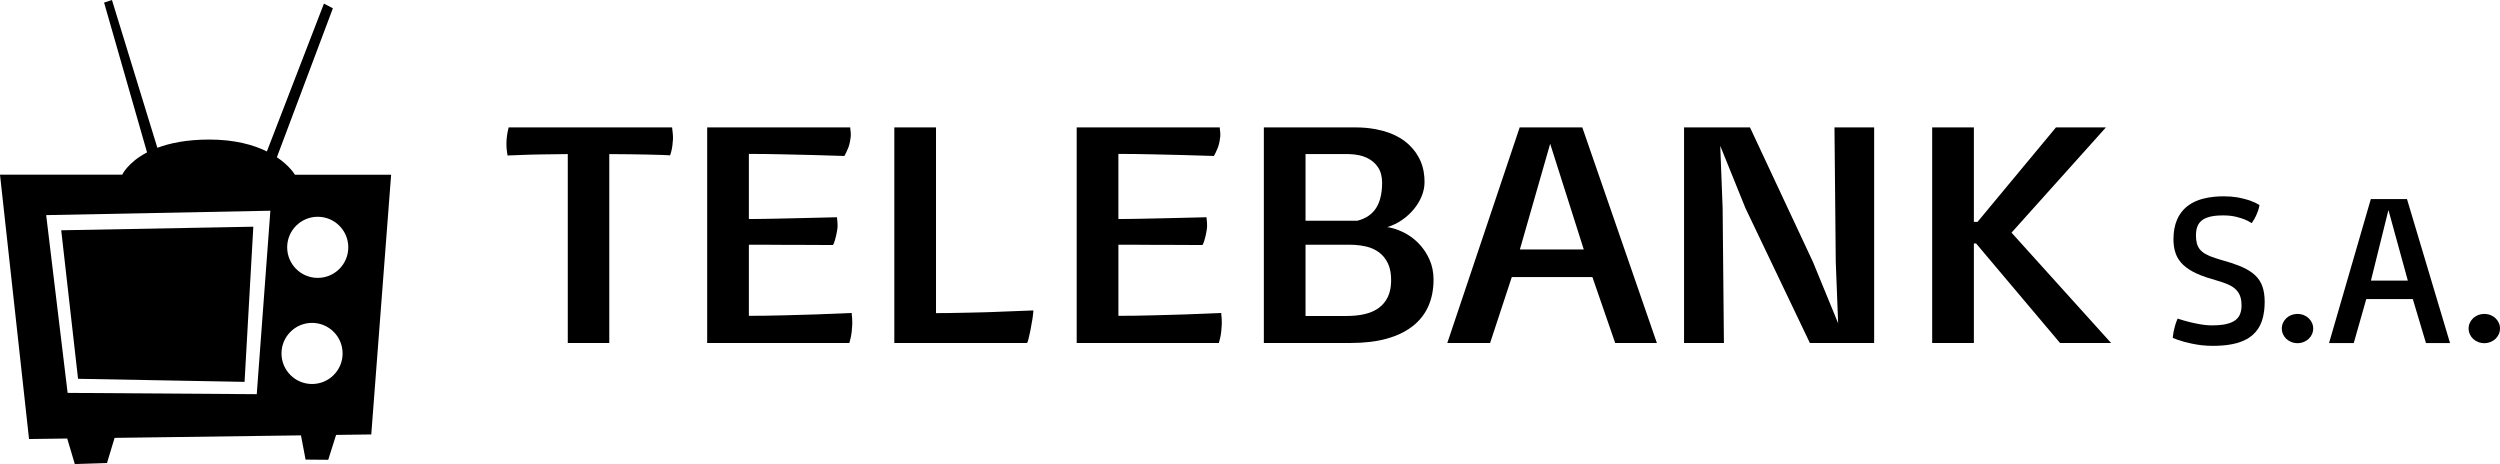
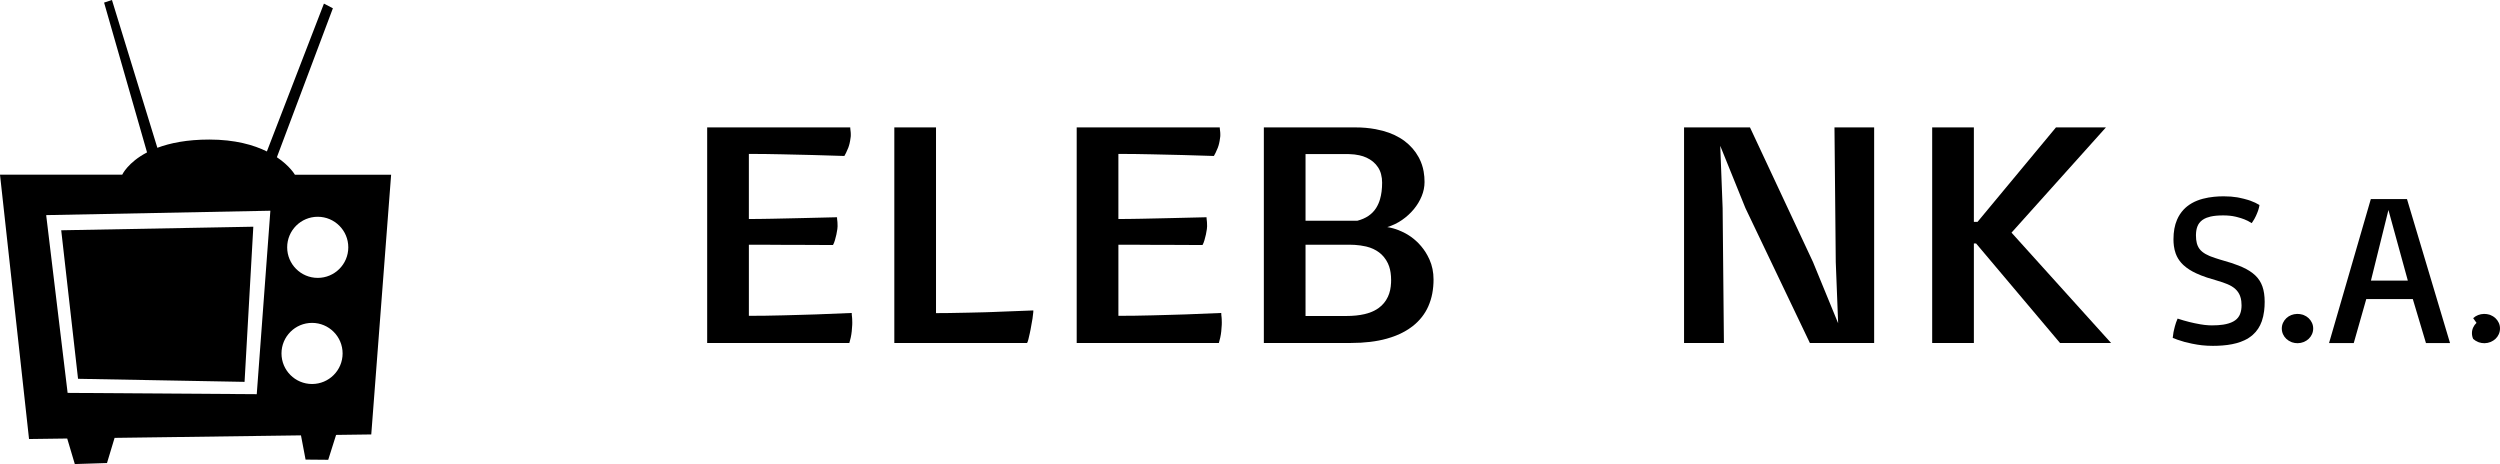
<svg xmlns="http://www.w3.org/2000/svg" version="1.1" width="664.657" height="123.372" viewBox="0,0,664.657,123.372">
  <g transform="translate(107.947,-117.472)">
    <g data-paper-data="{&quot;isPaintingLayer&quot;:true}" fill="#000000" stroke-width="0" stroke-linejoin="miter" stroke-miterlimit="10" stroke-dasharray="" stroke-dashoffset="0" style="mix-blend-mode: normal">
-       <path d="M43.004,208.655v-50.219c-2.437,0.028 -4.638,0.056 -6.605,0.085c-0.004,0 -0.008,0 -0.012,0c-0.698,0.01 -1.397,0.022 -2.095,0.037c-0.549,0.012 -1.07,0.026 -1.563,0.041c-0.465,0.014 -0.93,0.03 -1.395,0.048c-1.399,0.048 -2.665,0.097 -3.8,0.145c-0.182,0.008 -0.364,0.016 -0.546,0.024c-0.065,-0.338 -0.114,-0.675 -0.147,-1.013c-0.039,-0.241 -0.069,-0.482 -0.089,-0.724c-0.023,-0.258 -0.039,-0.536 -0.048,-0.833c-0.006,-0.212 -0.009,-0.425 -0.009,-0.637c0,-0.506 0.041,-1.118 0.122,-1.836c0.042,-0.358 0.096,-0.714 0.163,-1.069c0.079,-0.427 0.18,-0.88 0.301,-1.358h43.457c0.025,0.219 0.05,0.438 0.073,0.657c0.008,0.077 0.017,0.153 0.025,0.23c0.03,0.236 0.06,0.503 0.091,0.801c0.002,0.021 0.004,0.043 0.006,0.064c0.032,0.316 0.049,0.632 0.049,0.949c-0.001,0.193 -0.006,0.385 -0.017,0.577c-0.023,0.444 -0.072,0.963 -0.146,1.557c-0.003,0.02 -0.005,0.04 -0.008,0.06c-0.079,0.645 -0.213,1.284 -0.401,1.912c-0.063,0.208 -0.133,0.415 -0.209,0.621c-0.063,-0.006 -0.127,-0.012 -0.19,-0.016c-0.311,-0.023 -0.855,-0.05 -1.631,-0.081c-0.069,-0.003 -0.137,-0.005 -0.206,-0.008c-1.09,-0.042 -2.4,-0.077 -3.93,-0.105c-0.798,-0.015 -1.595,-0.029 -2.393,-0.042c-0.863,-0.015 -1.725,-0.029 -2.588,-0.042c-1.688,-0.027 -3.377,-0.041 -5.065,-0.042c-0.053,-0 -0.106,-0 -0.159,0v50.219z" fill-rule="evenodd" stroke="#000000" stroke-linecap="round" />
      <path d="M80.064,208.655v-57.309h38.037c0,0.127 0.007,0.254 0.019,0.381c0.008,0.084 0.018,0.168 0.03,0.252c0.033,0.196 0.057,0.414 0.073,0.653c0.009,0.125 0.015,0.25 0.019,0.375c0.004,0.135 0.006,0.271 0.006,0.406c-0.001,0.135 -0.007,0.27 -0.02,0.404c-0.027,0.308 -0.082,0.681 -0.165,1.119c-0.041,0.217 -0.086,0.433 -0.133,0.649c-0.163,0.752 -0.478,1.592 -0.945,2.521c-0.141,0.281 -0.29,0.559 -0.446,0.834c-2.081,-0.065 -4.163,-0.128 -6.244,-0.189c-0.718,-0.021 -1.437,-0.043 -2.155,-0.064c-2.474,-0.056 -5.208,-0.119 -8.203,-0.189c-2.929,-0.07 -5.859,-0.105 -8.789,-0.105v17.302c0.469,0 0.939,-0.001 1.408,-0.004c0.492,-0.003 1.01,-0.008 1.555,-0.014c0.078,-0.001 0.157,-0.002 0.235,-0.003c0.919,-0.011 1.837,-0.026 2.756,-0.044c0.318,-0.006 0.637,-0.013 0.955,-0.02c1.294,-0.028 2.588,-0.056 3.882,-0.084c1.27,-0.028 2.539,-0.056 3.809,-0.085c2.898,-0.085 5.797,-0.154 8.696,-0.208c0.047,-0.001 0.095,-0.002 0.142,-0.003c0,0.146 0.007,0.292 0.019,0.438c0.008,0.093 0.017,0.186 0.029,0.279c0.015,0.105 0.028,0.21 0.039,0.315c0.011,0.108 0.02,0.222 0.027,0.343c0.003,0.041 0.006,0.081 0.008,0.122c0.016,0.302 0.024,0.605 0.024,0.907c0,0.115 -0.016,0.319 -0.049,0.613c-0.008,0.07 -0.016,0.14 -0.024,0.21c-0.049,0.408 -0.13,0.865 -0.244,1.372c-0.114,0.506 -0.244,1.013 -0.391,1.519c-0.147,0.506 -0.318,0.929 -0.513,1.266c-2.206,0 -4.413,-0.008 -6.619,-0.024c-0.707,-0.005 -1.414,-0.011 -2.121,-0.018h-3.711c-1.08,0 -2.159,-0.005 -3.239,-0.016c-0.149,-0.001 -0.298,-0.003 -0.447,-0.004c-0.58,-0.007 -1.16,-0.013 -1.74,-0.016c-0.551,-0.003 -1.103,-0.005 -1.654,-0.005h-2.832v18.906c1.471,-0 2.942,-0.01 4.413,-0.031c1.549,-0.022 3.097,-0.054 4.645,-0.095c1.532,-0.041 3.064,-0.083 4.596,-0.127c1.422,-0.04 2.844,-0.082 4.266,-0.126c3.142,-0.111 6.284,-0.238 9.424,-0.38c0,0.181 0.008,0.362 0.023,0.543c0.007,0.087 0.016,0.173 0.026,0.259c0.013,0.091 0.024,0.182 0.033,0.274c0.017,0.164 0.03,0.347 0.04,0.549c0.016,0.316 0.024,0.633 0.024,0.95c-0,0.203 -0.005,0.405 -0.014,0.608c-0.02,0.469 -0.062,1.019 -0.126,1.65c-0.002,0.021 -0.004,0.042 -0.006,0.063c-0.059,0.564 -0.15,1.125 -0.273,1.681c-0.103,0.47 -0.224,0.937 -0.362,1.4z" fill-rule="evenodd" stroke="#000000" stroke-linecap="round" />
      <path d="M129.82,208.655v-57.309h11.084v49.375c1.057,-0 2.115,-0.008 3.172,-0.023c0.367,-0.006 0.733,-0.012 1.1,-0.019l4.444,-0.084c1.449,-0.027 2.898,-0.062 4.346,-0.105c0.69,-0.021 1.379,-0.044 2.069,-0.069c0.653,-0.024 1.306,-0.05 1.959,-0.079c2.93,-0.11 5.859,-0.223 8.789,-0.338c-0.001,0.154 -0.006,0.307 -0.017,0.461c-0.03,0.44 -0.098,1.004 -0.203,1.691c-0.148,0.967 -0.319,1.93 -0.513,2.891c-0.07,0.347 -0.142,0.693 -0.216,1.039c-0.118,0.547 -0.233,1.045 -0.345,1.493c-0.026,0.103 -0.053,0.207 -0.081,0.309c-0.112,0.408 -0.206,0.653 -0.281,0.736c-0.011,0.017 -0.031,0.028 -0.053,0.031z" fill-rule="evenodd" stroke="#000000" stroke-linecap="round" />
      <path d="M178.306,208.655v-57.309h38.037c0,0.127 0.007,0.254 0.019,0.381c0.008,0.084 0.018,0.168 0.03,0.252c0.033,0.196 0.057,0.414 0.074,0.653c0.008,0.125 0.014,0.25 0.018,0.375c0.004,0.135 0.006,0.271 0.006,0.406c-0.001,0.135 -0.007,0.27 -0.02,0.404c-0.027,0.308 -0.082,0.681 -0.165,1.119c-0.041,0.217 -0.085,0.433 -0.132,0.649c-0.164,0.752 -0.479,1.592 -0.946,2.521c-0.141,0.281 -0.29,0.559 -0.446,0.834c-2.081,-0.065 -4.163,-0.128 -6.244,-0.189c-0.718,-0.021 -1.436,-0.043 -2.154,-0.064c-2.474,-0.056 -5.209,-0.119 -8.204,-0.189c-2.929,-0.07 -5.859,-0.105 -8.789,-0.105v17.302c0.469,0 0.939,-0.001 1.408,-0.004c0.492,-0.003 1.01,-0.008 1.555,-0.014c0.079,-0.001 0.157,-0.002 0.236,-0.003c0.918,-0.011 1.837,-0.026 2.755,-0.044c0.318,-0.006 0.637,-0.013 0.955,-0.02c1.294,-0.028 2.588,-0.056 3.882,-0.084c1.27,-0.028 2.539,-0.056 3.809,-0.085c2.898,-0.085 5.797,-0.154 8.696,-0.208c0.047,-0.001 0.095,-0.002 0.142,-0.003c0,0.146 0.007,0.292 0.019,0.438c0.008,0.093 0.018,0.186 0.03,0.279c0.015,0.105 0.028,0.21 0.038,0.315c0.011,0.108 0.02,0.222 0.028,0.343c0.003,0.041 0.005,0.081 0.007,0.122c0.016,0.302 0.024,0.605 0.024,0.907c0,0.115 -0.016,0.319 -0.049,0.613c-0.008,0.07 -0.016,0.14 -0.024,0.21c-0.049,0.408 -0.13,0.865 -0.244,1.372c-0.114,0.506 -0.244,1.013 -0.391,1.519c-0.146,0.506 -0.317,0.929 -0.512,1.266c-2.207,0 -4.413,-0.008 -6.62,-0.024c-0.707,-0.005 -1.414,-0.011 -2.121,-0.018h-3.711c-1.08,0 -2.159,-0.005 -3.239,-0.016c-0.149,-0.001 -0.298,-0.003 -0.447,-0.004c-0.58,-0.007 -1.16,-0.013 -1.74,-0.016c-0.551,-0.003 -1.103,-0.005 -1.654,-0.005h-2.832v18.906c1.471,-0 2.942,-0.01 4.413,-0.031c1.549,-0.022 3.097,-0.054 4.645,-0.095c1.532,-0.041 3.064,-0.083 4.596,-0.127c1.422,-0.04 2.844,-0.082 4.266,-0.126c3.142,-0.111 6.284,-0.238 9.424,-0.38c0,0.181 0.008,0.362 0.023,0.543c0.007,0.087 0.016,0.173 0.026,0.259c0.013,0.091 0.024,0.182 0.033,0.274c0.017,0.164 0.03,0.347 0.04,0.549c0.016,0.316 0.025,0.633 0.025,0.95c-0.001,0.203 -0.006,0.405 -0.015,0.608c-0.02,0.469 -0.062,1.019 -0.126,1.65c-0.002,0.021 -0.004,0.042 -0.006,0.063c-0.059,0.564 -0.15,1.125 -0.273,1.681c-0.103,0.47 -0.224,0.937 -0.362,1.4z" fill-rule="evenodd" stroke="#000000" stroke-linecap="round" />
      <path d="M228.062,208.655v-57.309h24.414c1.778,-0.006 3.551,0.151 5.29,0.468c0.653,0.121 1.299,0.268 1.937,0.439c2.246,0.605 4.183,1.519 5.81,2.743c1.542,1.168 2.789,2.598 3.665,4.2c0.066,0.118 0.13,0.237 0.193,0.357c0.576,1.126 0.974,2.314 1.181,3.531c0.16,0.919 0.239,1.848 0.235,2.778c-0.003,1.28 -0.259,2.551 -0.757,3.756c-0.506,1.24 -1.213,2.412 -2.1,3.481c-0.89,1.078 -1.95,2.044 -3.149,2.869c-1.169,0.813 -2.49,1.448 -3.906,1.878c1.043,0.165 2.058,0.441 3.021,0.824c0.469,0.184 0.927,0.388 1.373,0.611c1.305,0.657 2.484,1.486 3.495,2.456c0.157,0.149 0.31,0.301 0.46,0.456c0.939,0.977 1.728,2.055 2.345,3.208c0.184,0.339 0.354,0.684 0.512,1.033c0.732,1.617 1.098,3.397 1.098,5.339c0.006,1.25 -0.107,2.497 -0.337,3.731c-0.217,1.162 -0.57,2.301 -1.054,3.401c-0.885,2.027 -2.316,3.842 -4.175,5.295c-1.319,1.019 -2.809,1.858 -4.421,2.488c-0.801,0.317 -1.624,0.593 -2.464,0.825c-2.734,0.76 -5.908,1.14 -9.521,1.14zM239.146,201.48h10.889c0.854,0.002 1.708,-0.04 2.557,-0.126c0.777,-0.079 1.546,-0.206 2.301,-0.38c0.867,-0.197 1.701,-0.493 2.478,-0.88c0.444,-0.223 0.865,-0.479 1.258,-0.766c1.041,-0.76 1.847,-1.745 2.417,-2.954c0.27,-0.584 0.471,-1.19 0.599,-1.809c0.127,-0.595 0.207,-1.235 0.239,-1.92c0.011,-0.234 0.016,-0.468 0.016,-0.703c0,-1.391 -0.176,-2.605 -0.527,-3.642c-0.092,-0.275 -0.202,-0.546 -0.327,-0.811c-0.284,-0.606 -0.649,-1.181 -1.087,-1.715c-0.364,-0.44 -0.785,-0.842 -1.257,-1.197c-0.964,-0.719 -2.1,-1.244 -3.327,-1.538c-0.063,-0.016 -0.126,-0.03 -0.189,-0.045c-0.962,-0.217 -1.945,-0.357 -2.936,-0.418c-0.477,-0.031 -0.956,-0.046 -1.434,-0.046h-11.67zM239.146,176.16h13.77c2.279,-0.591 3.947,-1.723 5.005,-3.397c0.454,-0.734 0.799,-1.513 1.027,-2.321c0.373,-1.269 0.56,-2.739 0.56,-4.41c0.007,-0.767 -0.09,-1.532 -0.289,-2.279c-0.323,-1.264 -1.072,-2.416 -2.153,-3.312c-1.015,-0.821 -2.258,-1.402 -3.609,-1.686c-0.827,-0.186 -1.729,-0.291 -2.706,-0.314c-0.141,-0.003 -0.282,-0.005 -0.423,-0.005h-11.182z" fill-rule="evenodd" stroke="#000000" stroke-linecap="round" />
-       <path d="M276.841,208.655l19.239,-57.309h16.65l19.824,57.309h-11.084l-6.054,-17.514h-21.436l-5.762,17.514zM296.129,183.798h16.992l-8.936,-28.105z" fill-rule="evenodd" stroke="#000000" stroke-linecap="round" />
      <path d="M339.781,208.655v-57.309h17.529l16.748,35.786l6.69,16.29l-0.635,-16.29l-0.342,-35.786h10.547v57.309h-17.09l-17.138,-35.871l-6.69,-16.543l0.635,16.543l0.342,35.871z" fill-rule="evenodd" stroke="#000000" stroke-linecap="round" />
      <path d="M405.748,208.655v-57.309h11.084v25.11h0.976l20.85,-25.11h13.281l-25.098,27.979l26.465,29.33h-13.574l-22.314,-26.46h-0.586v26.46z" fill-rule="evenodd" stroke="#000000" stroke-linecap="round" />
      <path d="M-100.229,234.191l-7.718,-70.273h32.496c0,0 1.485,-3.26 6.597,-5.929c0.002,-0.001 -11.419,-39.827 -11.419,-39.827l2.092,-0.689c0,0 12.07,39.295 12.072,39.295c3.37,-1.267 7.866,-2.192 13.811,-2.192c6.825,0 11.789,1.425 15.304,3.162c0.001,0 15.171,-39.308 15.171,-39.308l2.378,1.246c0,0 -14.889,39.597 -14.888,39.597c3.474,2.327 4.782,4.646 4.782,4.646h25.591l-5.281,69.055l-9.352,0.125l-2.091,6.616l-6.022,-0.055l-1.223,-6.441l-49.553,0.667l-2.018,6.692l-8.559,0.269l-2.019,-6.791zM-87.199,218.18l44.272,0.815l2.327,-41.249l-51.073,0.948zM-89.97,221.926l50.284,0.344l3.619,-48.773l-59.604,1.167zM-23.473,191.352c4.487,0 8.124,-3.637 8.124,-8.124c0,-4.487 -3.637,-8.124 -8.124,-8.124c-4.487,0 -8.124,3.637 -8.124,8.124c0,4.487 3.637,8.124 8.124,8.124zM-24.984,219.563c4.487,0 8.124,-3.637 8.124,-8.124c0,-4.487 -3.637,-8.124 -8.124,-8.124c-4.487,0 -8.124,3.637 -8.124,8.124c0,4.487 3.637,8.124 8.124,8.124z" fill-rule="nonzero" stroke="none" stroke-linecap="butt" />
      <path d="M469.699,207.305c0.038,-0.432 0.104,-0.921 0.197,-1.466c0.038,-0.182 0.078,-0.364 0.12,-0.546c0.037,-0.162 0.077,-0.332 0.121,-0.512c0.046,-0.188 0.093,-0.376 0.14,-0.564c0.159,-0.629 0.398,-1.309 0.717,-2.04c0.001,-0.001 0.001,-0.003 0.002,-0.004c1.015,0.338 2.049,0.639 3.101,0.902c0.47,0.117 0.943,0.225 1.417,0.325c0.513,0.107 1.027,0.206 1.543,0.296c0.709,0.126 1.425,0.211 2.143,0.254c0.31,0.018 0.62,0.028 0.93,0.028c0.524,0.001 1.047,-0.015 1.569,-0.047c0.497,-0.032 0.96,-0.081 1.387,-0.146c0.261,-0.039 0.521,-0.088 0.779,-0.145c1.005,-0.226 1.814,-0.559 2.425,-1.001c0.59,-0.415 1.046,-0.993 1.311,-1.664c0.145,-0.373 0.248,-0.76 0.308,-1.155c0.057,-0.361 0.086,-0.745 0.087,-1.152c0,-0.007 0,-0.013 0,-0.02c0.001,-0.374 -0.02,-0.748 -0.065,-1.119c-0.065,-0.527 -0.18,-1 -0.344,-1.418c-0.273,-0.696 -0.686,-1.297 -1.24,-1.804c-0.554,-0.507 -1.264,-0.94 -2.129,-1.297c-0.404,-0.166 -0.813,-0.321 -1.226,-0.464c-0.565,-0.196 -1.18,-0.389 -1.847,-0.58c-0.794,-0.215 -1.581,-0.453 -2.362,-0.713c-1.073,-0.36 -2.034,-0.738 -2.882,-1.134c-0.593,-0.274 -1.168,-0.586 -1.721,-0.933c-0.586,-0.37 -1.108,-0.764 -1.565,-1.181c-0.066,-0.06 -0.131,-0.122 -0.195,-0.184c-0.671,-0.641 -1.223,-1.395 -1.631,-2.229c-0.113,-0.234 -0.213,-0.473 -0.301,-0.717c-0.229,-0.649 -0.39,-1.32 -0.479,-2.003c-0.077,-0.584 -0.115,-1.172 -0.113,-1.761c0,-2.03 0.315,-3.768 0.945,-5.216c0.426,-1 1.024,-1.918 1.765,-2.713c0.284,-0.301 0.589,-0.582 0.913,-0.84c0.807,-0.636 1.704,-1.15 2.661,-1.526c0.503,-0.2 1.017,-0.368 1.541,-0.505c0.971,-0.251 1.96,-0.427 2.958,-0.524c0.849,-0.084 1.701,-0.126 2.554,-0.124c0.646,-0.001 1.292,0.022 1.937,0.07c0.587,0.045 1.14,0.112 1.658,0.2c0.17,0.029 0.339,0.061 0.507,0.096c0.899,0.187 1.691,0.385 2.376,0.594c0.201,0.061 0.4,0.126 0.598,0.195c0.448,0.16 0.888,0.341 1.318,0.543c0.39,0.182 0.769,0.387 1.135,0.613c-0.056,0.432 -0.169,0.902 -0.338,1.409c-0.061,0.174 -0.125,0.347 -0.193,0.519c-0.075,0.191 -0.159,0.393 -0.251,0.607c-0.058,0.133 -0.116,0.265 -0.176,0.397c-0.123,0.27 -0.258,0.534 -0.405,0.792c-0.199,0.351 -0.43,0.717 -0.695,1.098c-0.333,-0.22 -0.679,-0.42 -1.037,-0.597c-0.306,-0.152 -0.619,-0.292 -0.937,-0.418c-0.298,-0.118 -0.6,-0.225 -0.905,-0.32c-0.321,-0.101 -0.666,-0.198 -1.034,-0.291c-0.147,-0.037 -0.295,-0.073 -0.443,-0.107c-0.463,-0.106 -0.932,-0.183 -1.404,-0.233c-0.567,-0.061 -1.175,-0.092 -1.824,-0.092c-1.335,0 -2.458,0.103 -3.369,0.31c-0.35,0.078 -0.694,0.182 -1.03,0.31c-0.375,0.146 -0.712,0.319 -1.011,0.52c-0.068,0.046 -0.135,0.094 -0.201,0.143c-0.582,0.442 -1,0.996 -1.254,1.664c-0.229,0.603 -0.355,1.309 -0.377,2.119c-0.003,0.088 -0.004,0.176 -0.004,0.264c-0.001,0.362 0.017,0.724 0.055,1.084c0.038,0.354 0.097,0.682 0.176,0.982c0.045,0.174 0.1,0.345 0.164,0.513c0.262,0.684 0.699,1.287 1.269,1.748c0.282,0.229 0.583,0.435 0.899,0.614c0.304,0.174 0.637,0.338 0.999,0.491c0.123,0.052 0.247,0.102 0.372,0.15c0.712,0.273 1.537,0.552 2.476,0.837c0.297,0.09 0.595,0.178 0.893,0.263c0.704,0.193 1.403,0.403 2.097,0.629c0.686,0.224 1.327,0.454 1.923,0.689c0.345,0.136 0.687,0.279 1.026,0.43c1.391,0.621 2.523,1.344 3.397,2.171c0.866,0.814 1.523,1.825 1.917,2.947c0.404,1.137 0.606,2.504 0.606,4.102c0.003,0.816 -0.046,1.631 -0.145,2.441c-0.125,0.984 -0.33,1.885 -0.616,2.705c-0.508,1.457 -1.316,2.674 -2.425,3.651c-0.655,0.57 -1.387,1.046 -2.175,1.413c-0.679,0.319 -1.386,0.577 -2.11,0.773c-0.805,0.217 -1.624,0.379 -2.451,0.485c-0.843,0.112 -1.745,0.184 -2.707,0.215c-0.386,0.012 -0.771,0.019 -1.157,0.018c-0.965,0.002 -1.929,-0.049 -2.888,-0.152c-0.42,-0.046 -0.839,-0.103 -1.256,-0.173c-0.464,-0.077 -0.926,-0.161 -1.388,-0.253c-0.731,-0.146 -1.397,-0.302 -1.996,-0.466c-0.618,-0.171 -1.231,-0.363 -1.837,-0.575c-0.436,-0.152 -0.867,-0.318 -1.293,-0.496z" fill-rule="evenodd" stroke="#000000" stroke-linecap="round" />
      <path d="M511.259,208.686l11.108,-38.287h9.614l11.447,38.287h-6.4l-3.496,-11.7h-12.377l-3.327,11.7zM522.396,192.08h9.811l-5.159,-18.777z" fill-rule="evenodd" stroke="#000000" stroke-linecap="round" />
-       <path d="M549.578,202.061c0.383,-0.362 0.833,-0.644 1.325,-0.832c0.47,-0.181 0.968,-0.28 1.472,-0.293c0.054,-0.002 0.109,-0.003 0.163,-0.003c0.447,-0.002 0.892,0.061 1.321,0.188c0.106,0.032 0.211,0.068 0.314,0.108c0.492,0.188 0.942,0.47 1.325,0.832c0.376,0.357 0.672,0.77 0.888,1.24c0.216,0.469 0.326,0.979 0.324,1.494c0.003,0.529 -0.107,1.053 -0.324,1.536c-0.216,0.479 -0.512,0.893 -0.888,1.241c-0.349,0.321 -0.75,0.581 -1.184,0.771c-0.047,0.021 -0.094,0.041 -0.141,0.06c-0.486,0.196 -1.003,0.301 -1.527,0.309c-0.036,0.001 -0.072,0.001 -0.109,0.001c-0.473,0.003 -0.943,-0.072 -1.392,-0.22c-0.082,-0.027 -0.163,-0.057 -0.244,-0.09c-0.508,-0.207 -0.949,-0.484 -1.325,-0.831c-0.376,-0.348 -0.672,-0.762 -0.888,-1.241c-0.217,-0.483 -0.328,-1.007 -0.325,-1.536c-0.002,-0.516 0.109,-1.026 0.325,-1.494c0.216,-0.47 0.512,-0.883 0.888,-1.24z" fill-rule="evenodd" stroke="#000000" stroke-linecap="round" />
+       <path d="M549.578,202.061c0.383,-0.362 0.833,-0.644 1.325,-0.832c0.47,-0.181 0.968,-0.28 1.472,-0.293c0.054,-0.002 0.109,-0.003 0.163,-0.003c0.447,-0.002 0.892,0.061 1.321,0.188c0.106,0.032 0.211,0.068 0.314,0.108c0.492,0.188 0.942,0.47 1.325,0.832c0.376,0.357 0.672,0.77 0.888,1.24c0.216,0.469 0.326,0.979 0.324,1.494c0.003,0.529 -0.107,1.053 -0.324,1.536c-0.216,0.479 -0.512,0.893 -0.888,1.241c-0.349,0.321 -0.75,0.581 -1.184,0.771c-0.047,0.021 -0.094,0.041 -0.141,0.06c-0.486,0.196 -1.003,0.301 -1.527,0.309c-0.036,0.001 -0.072,0.001 -0.109,0.001c-0.473,0.003 -0.943,-0.072 -1.392,-0.22c-0.082,-0.027 -0.163,-0.057 -0.244,-0.09c-0.508,-0.207 -0.949,-0.484 -1.325,-0.831c-0.217,-0.483 -0.328,-1.007 -0.325,-1.536c-0.002,-0.516 0.109,-1.026 0.325,-1.494c0.216,-0.47 0.512,-0.883 0.888,-1.24z" fill-rule="evenodd" stroke="#000000" stroke-linecap="round" />
      <path d="M499.91,202.061c0.383,-0.362 0.833,-0.644 1.325,-0.832c0.47,-0.181 0.968,-0.28 1.472,-0.293c0.054,-0.002 0.109,-0.003 0.163,-0.003c0.447,-0.002 0.893,0.061 1.322,0.188c0.106,0.032 0.21,0.068 0.314,0.108c0.492,0.188 0.942,0.47 1.325,0.832c0.376,0.357 0.672,0.77 0.888,1.24c0.216,0.468 0.327,0.979 0.325,1.494c0.003,0.529 -0.107,1.053 -0.325,1.536c-0.216,0.479 -0.512,0.893 -0.888,1.241c-0.349,0.321 -0.749,0.581 -1.184,0.771c-0.047,0.021 -0.094,0.041 -0.141,0.06c-0.485,0.196 -1.003,0.3 -1.526,0.309c-0.036,0.001 -0.073,0.001 -0.109,0.001c-0.473,0.003 -0.943,-0.072 -1.392,-0.22c-0.082,-0.027 -0.163,-0.057 -0.244,-0.09c-0.507,-0.207 -0.949,-0.484 -1.325,-0.831c-0.376,-0.348 -0.672,-0.762 -0.888,-1.241c-0.217,-0.483 -0.327,-1.007 -0.324,-1.536c-0.002,-0.516 0.108,-1.026 0.324,-1.494c0.216,-0.47 0.512,-0.883 0.888,-1.24z" fill-rule="evenodd" stroke="#000000" stroke-linecap="round" />
    </g>
  </g>
</svg>